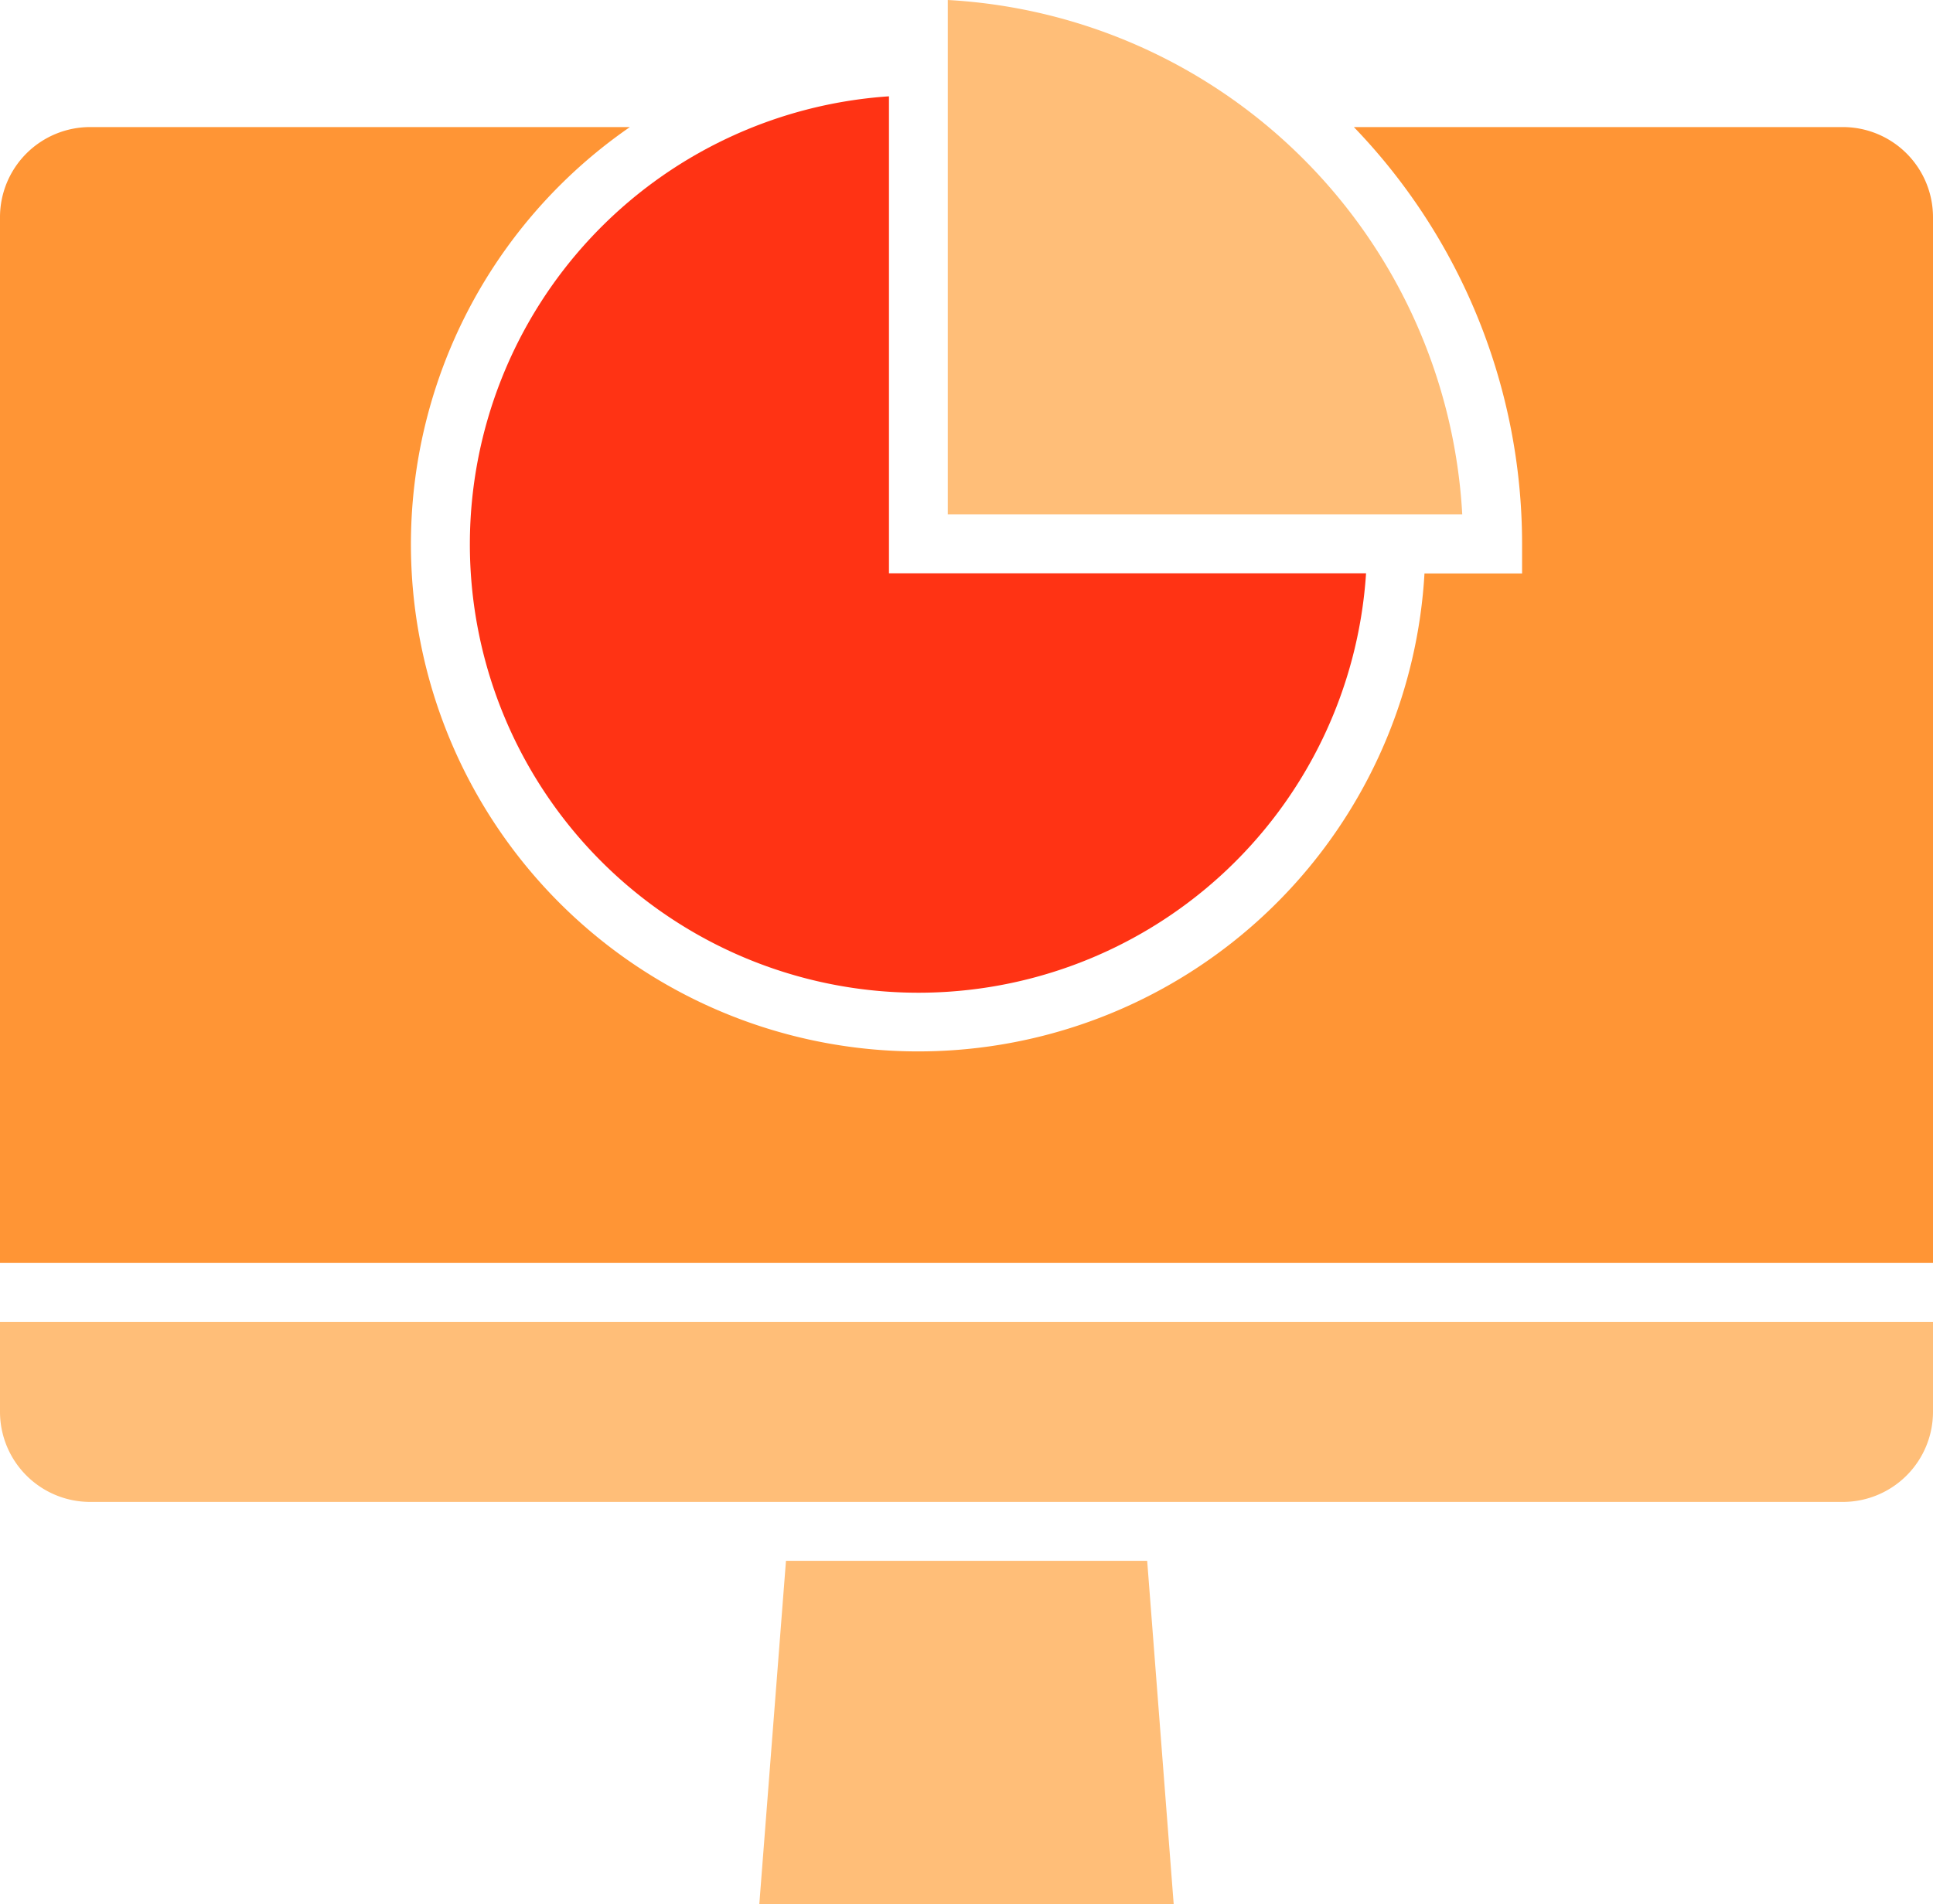
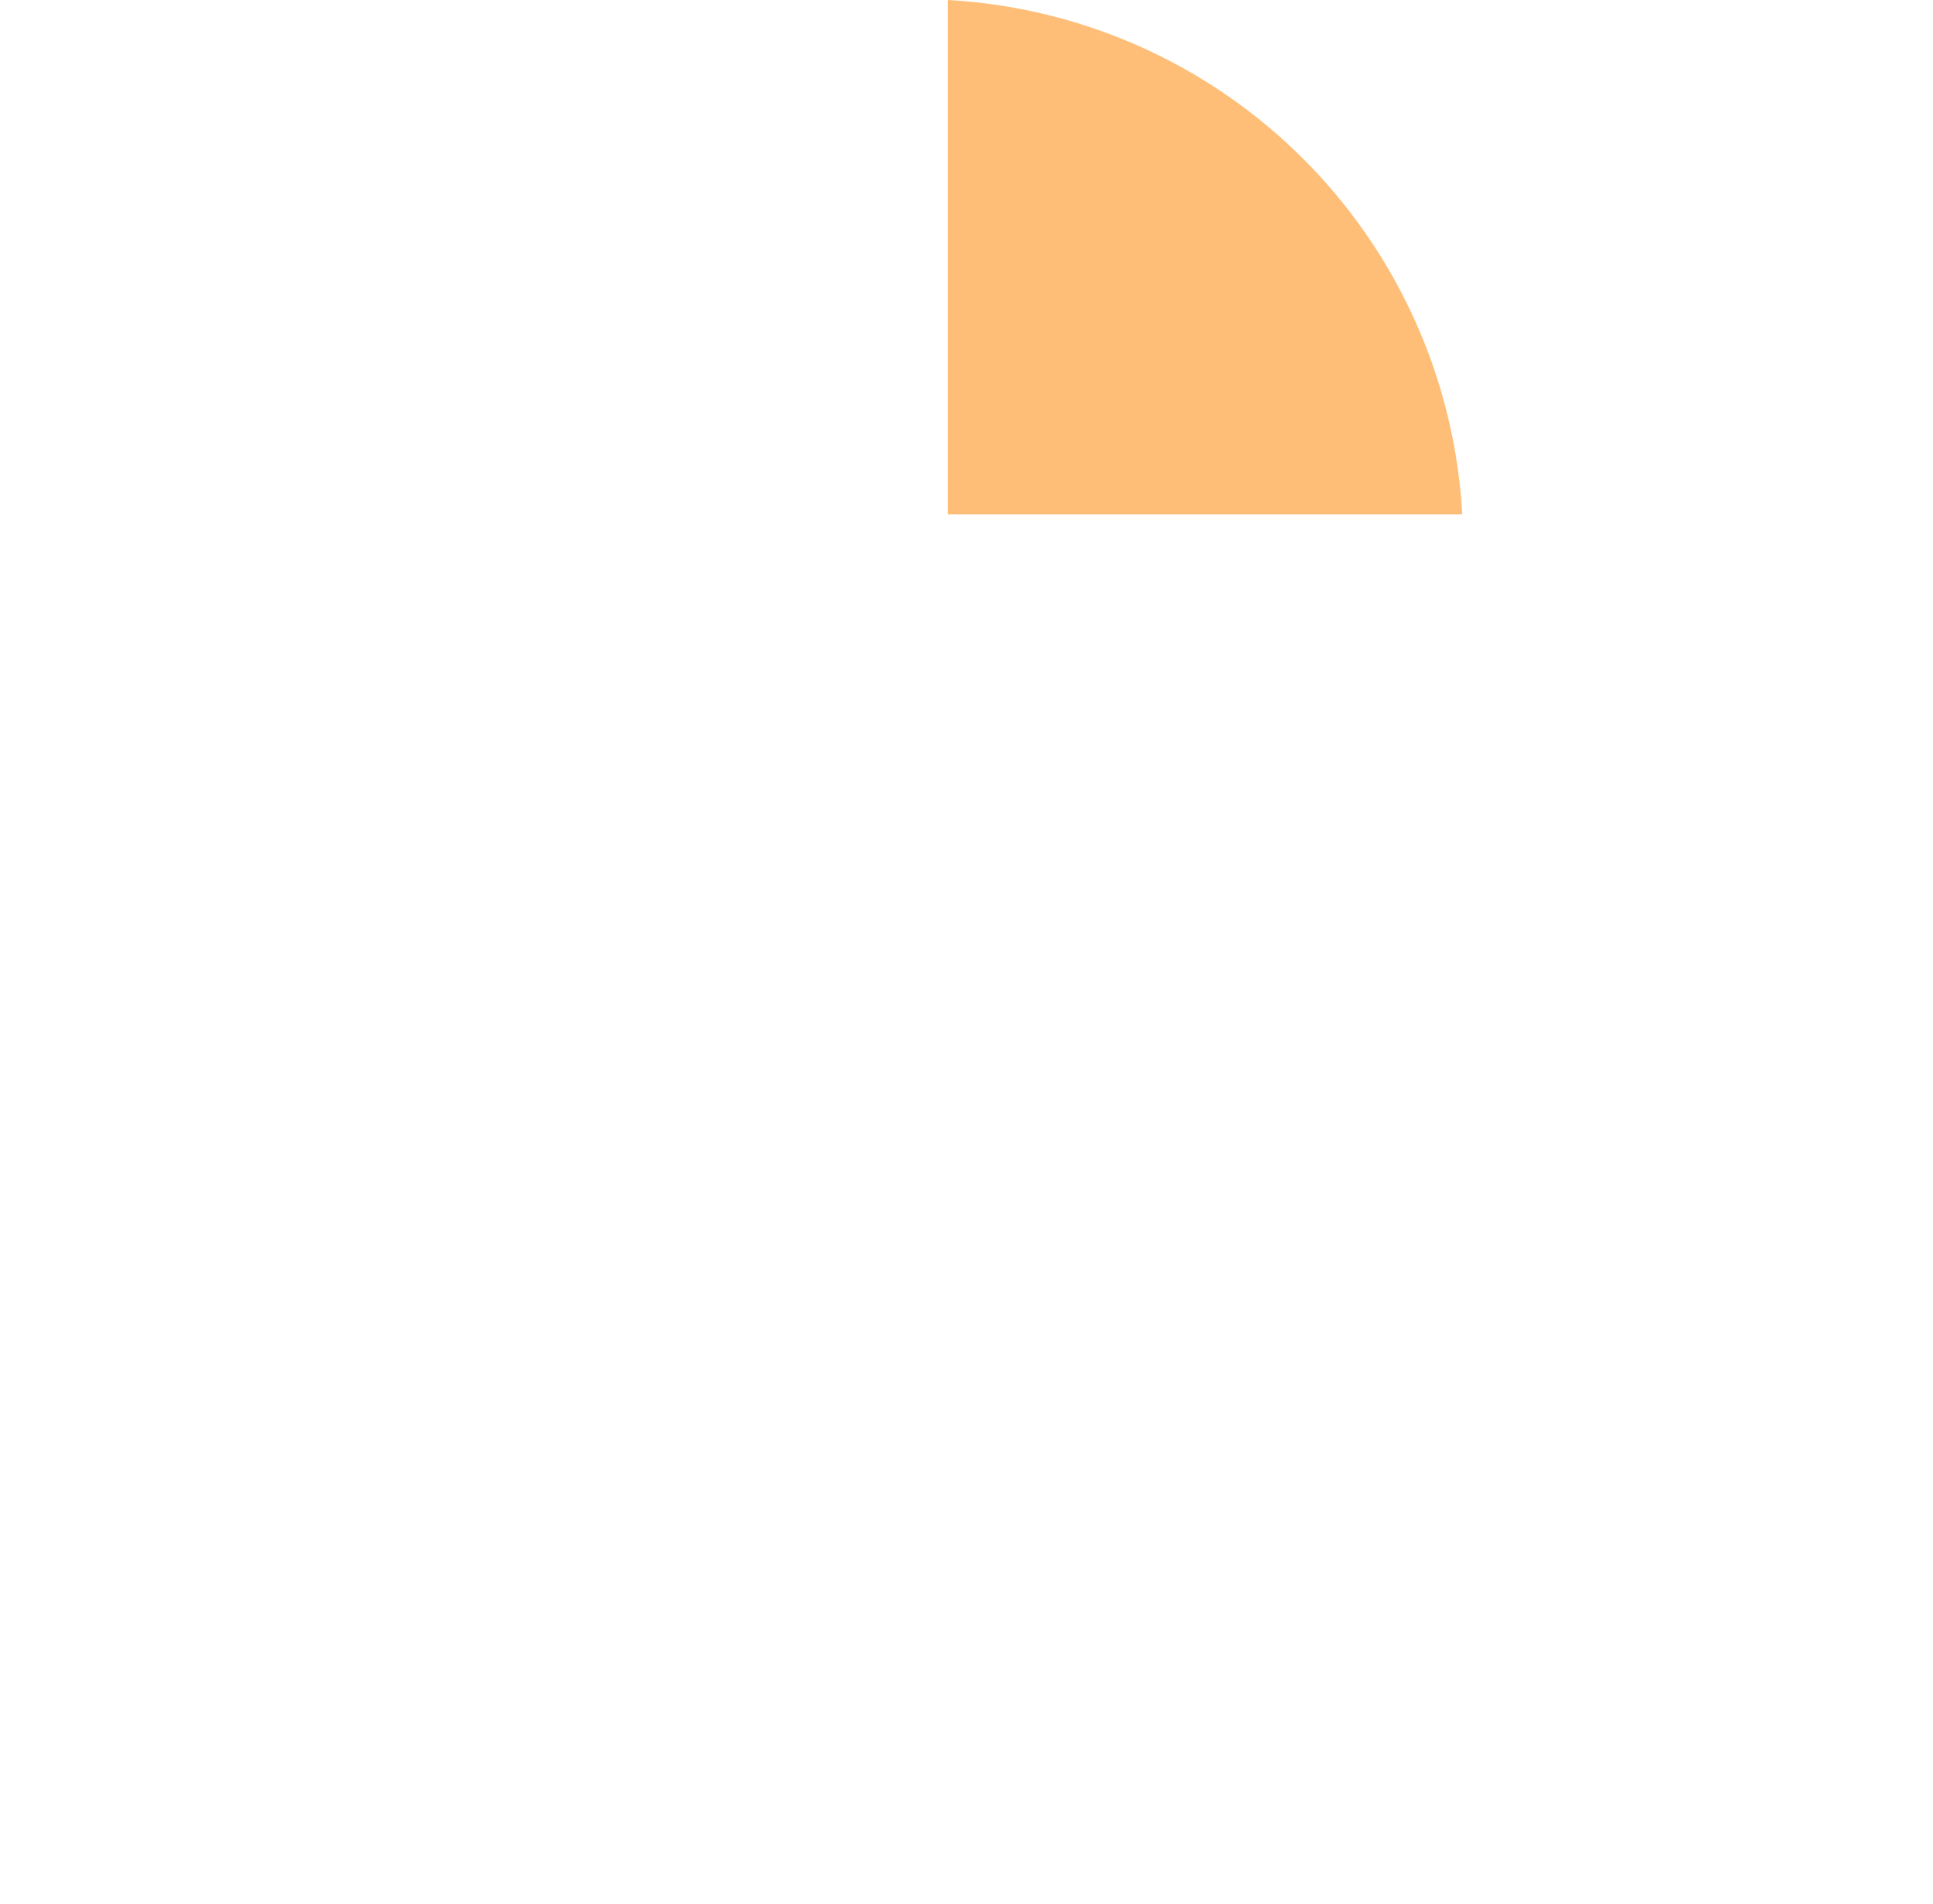
<svg xmlns="http://www.w3.org/2000/svg" width="65.609" height="64.644" viewBox="0 0 65.609 64.644">
  <defs>
    <style>.a{fill:#ffbe78;}.b{fill:#ff9535;}.c{fill:#ff3314;}</style>
  </defs>
  <g transform="translate(-588.469 -841.03)">
-     <path class="a" d="M614.241,905.674h14.065l-.9-11.656H615.146Z" />
-     <path class="b" d="M588.469,883.905h65.609V848.4a3.06,3.06,0,0,0-3.057-3.056h-16.6a20.4,20.4,0,0,1,5.71,14.153v1h-3.313a17.215,17.215,0,1,1-26.97-15.153H591.526a3.06,3.06,0,0,0-3.057,3.056Z" />
-     <path class="a" d="M651.021,892.018a3.061,3.061,0,0,0,3.057-3.057v-3.056H588.469v3.056a3.061,3.061,0,0,0,3.057,3.057Z" />
    <path class="a" d="M620.642,858.493H638.1a18.515,18.515,0,0,0-17.462-17.463v17.463Z" />
-     <path class="c" d="M604.417,859.493a15.225,15.225,0,0,0,30.418,1H618.642V844.3A15.246,15.246,0,0,0,604.417,859.493Z" />
  </g>
</svg>